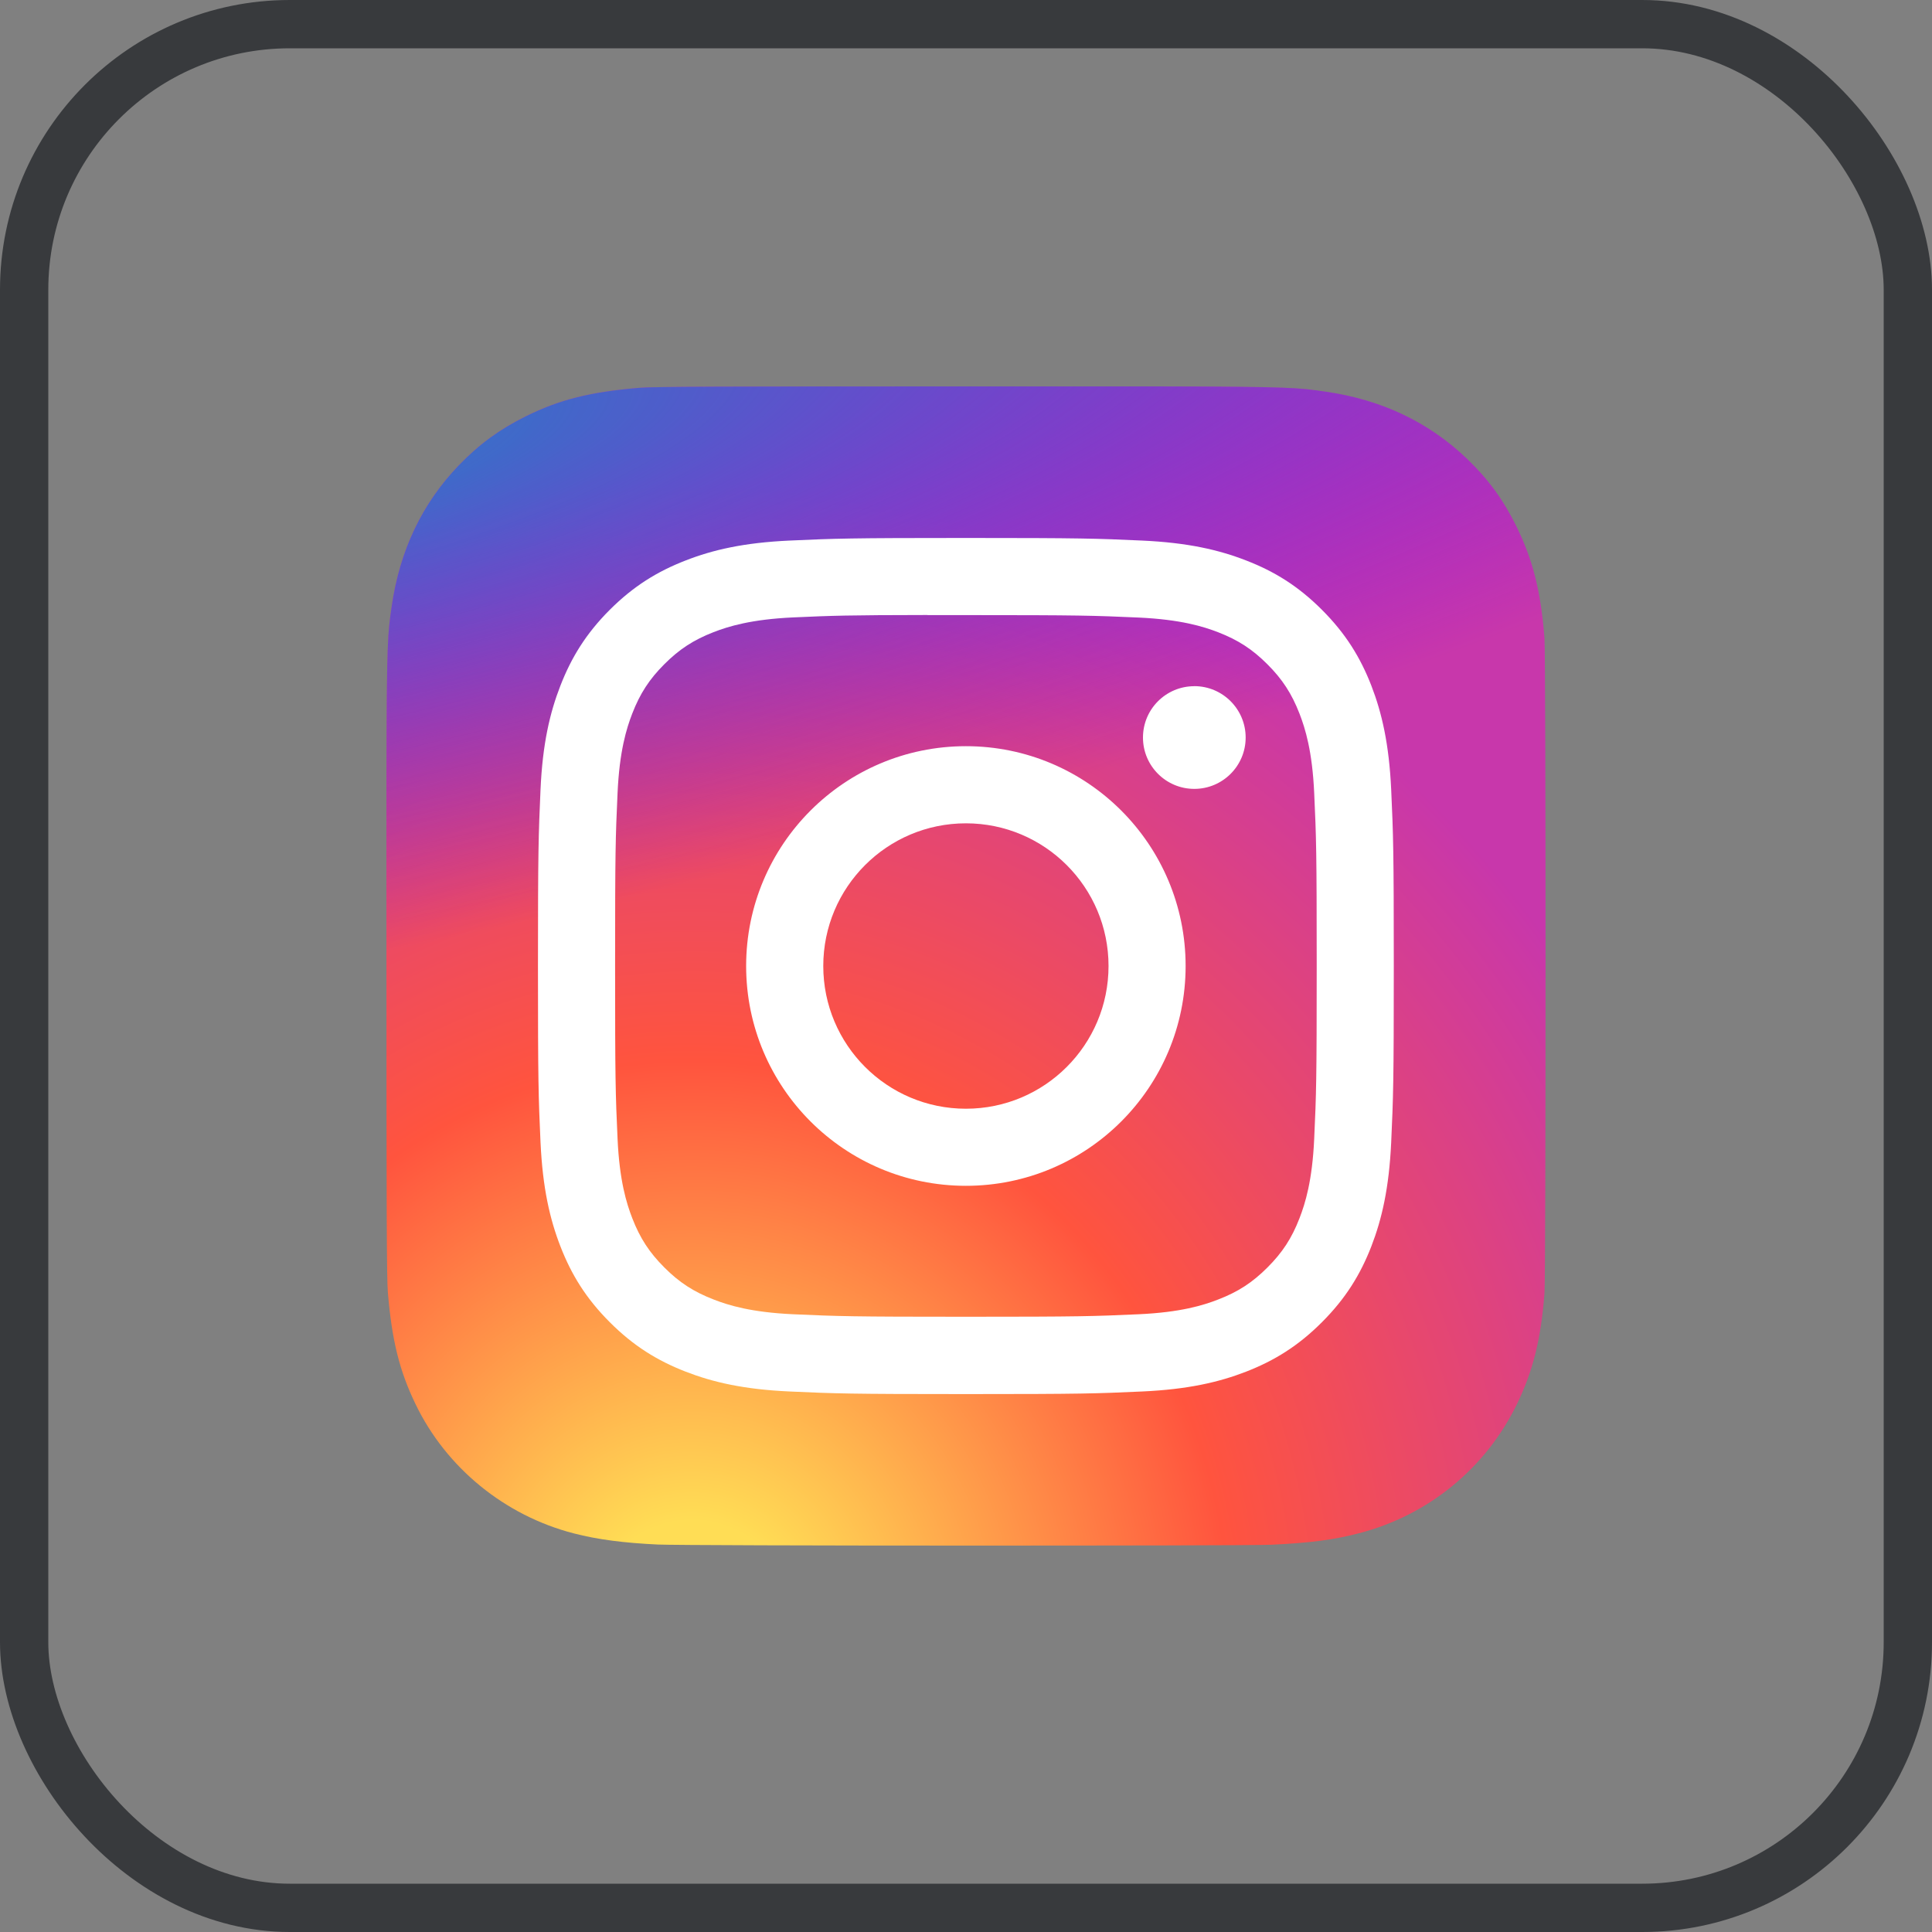
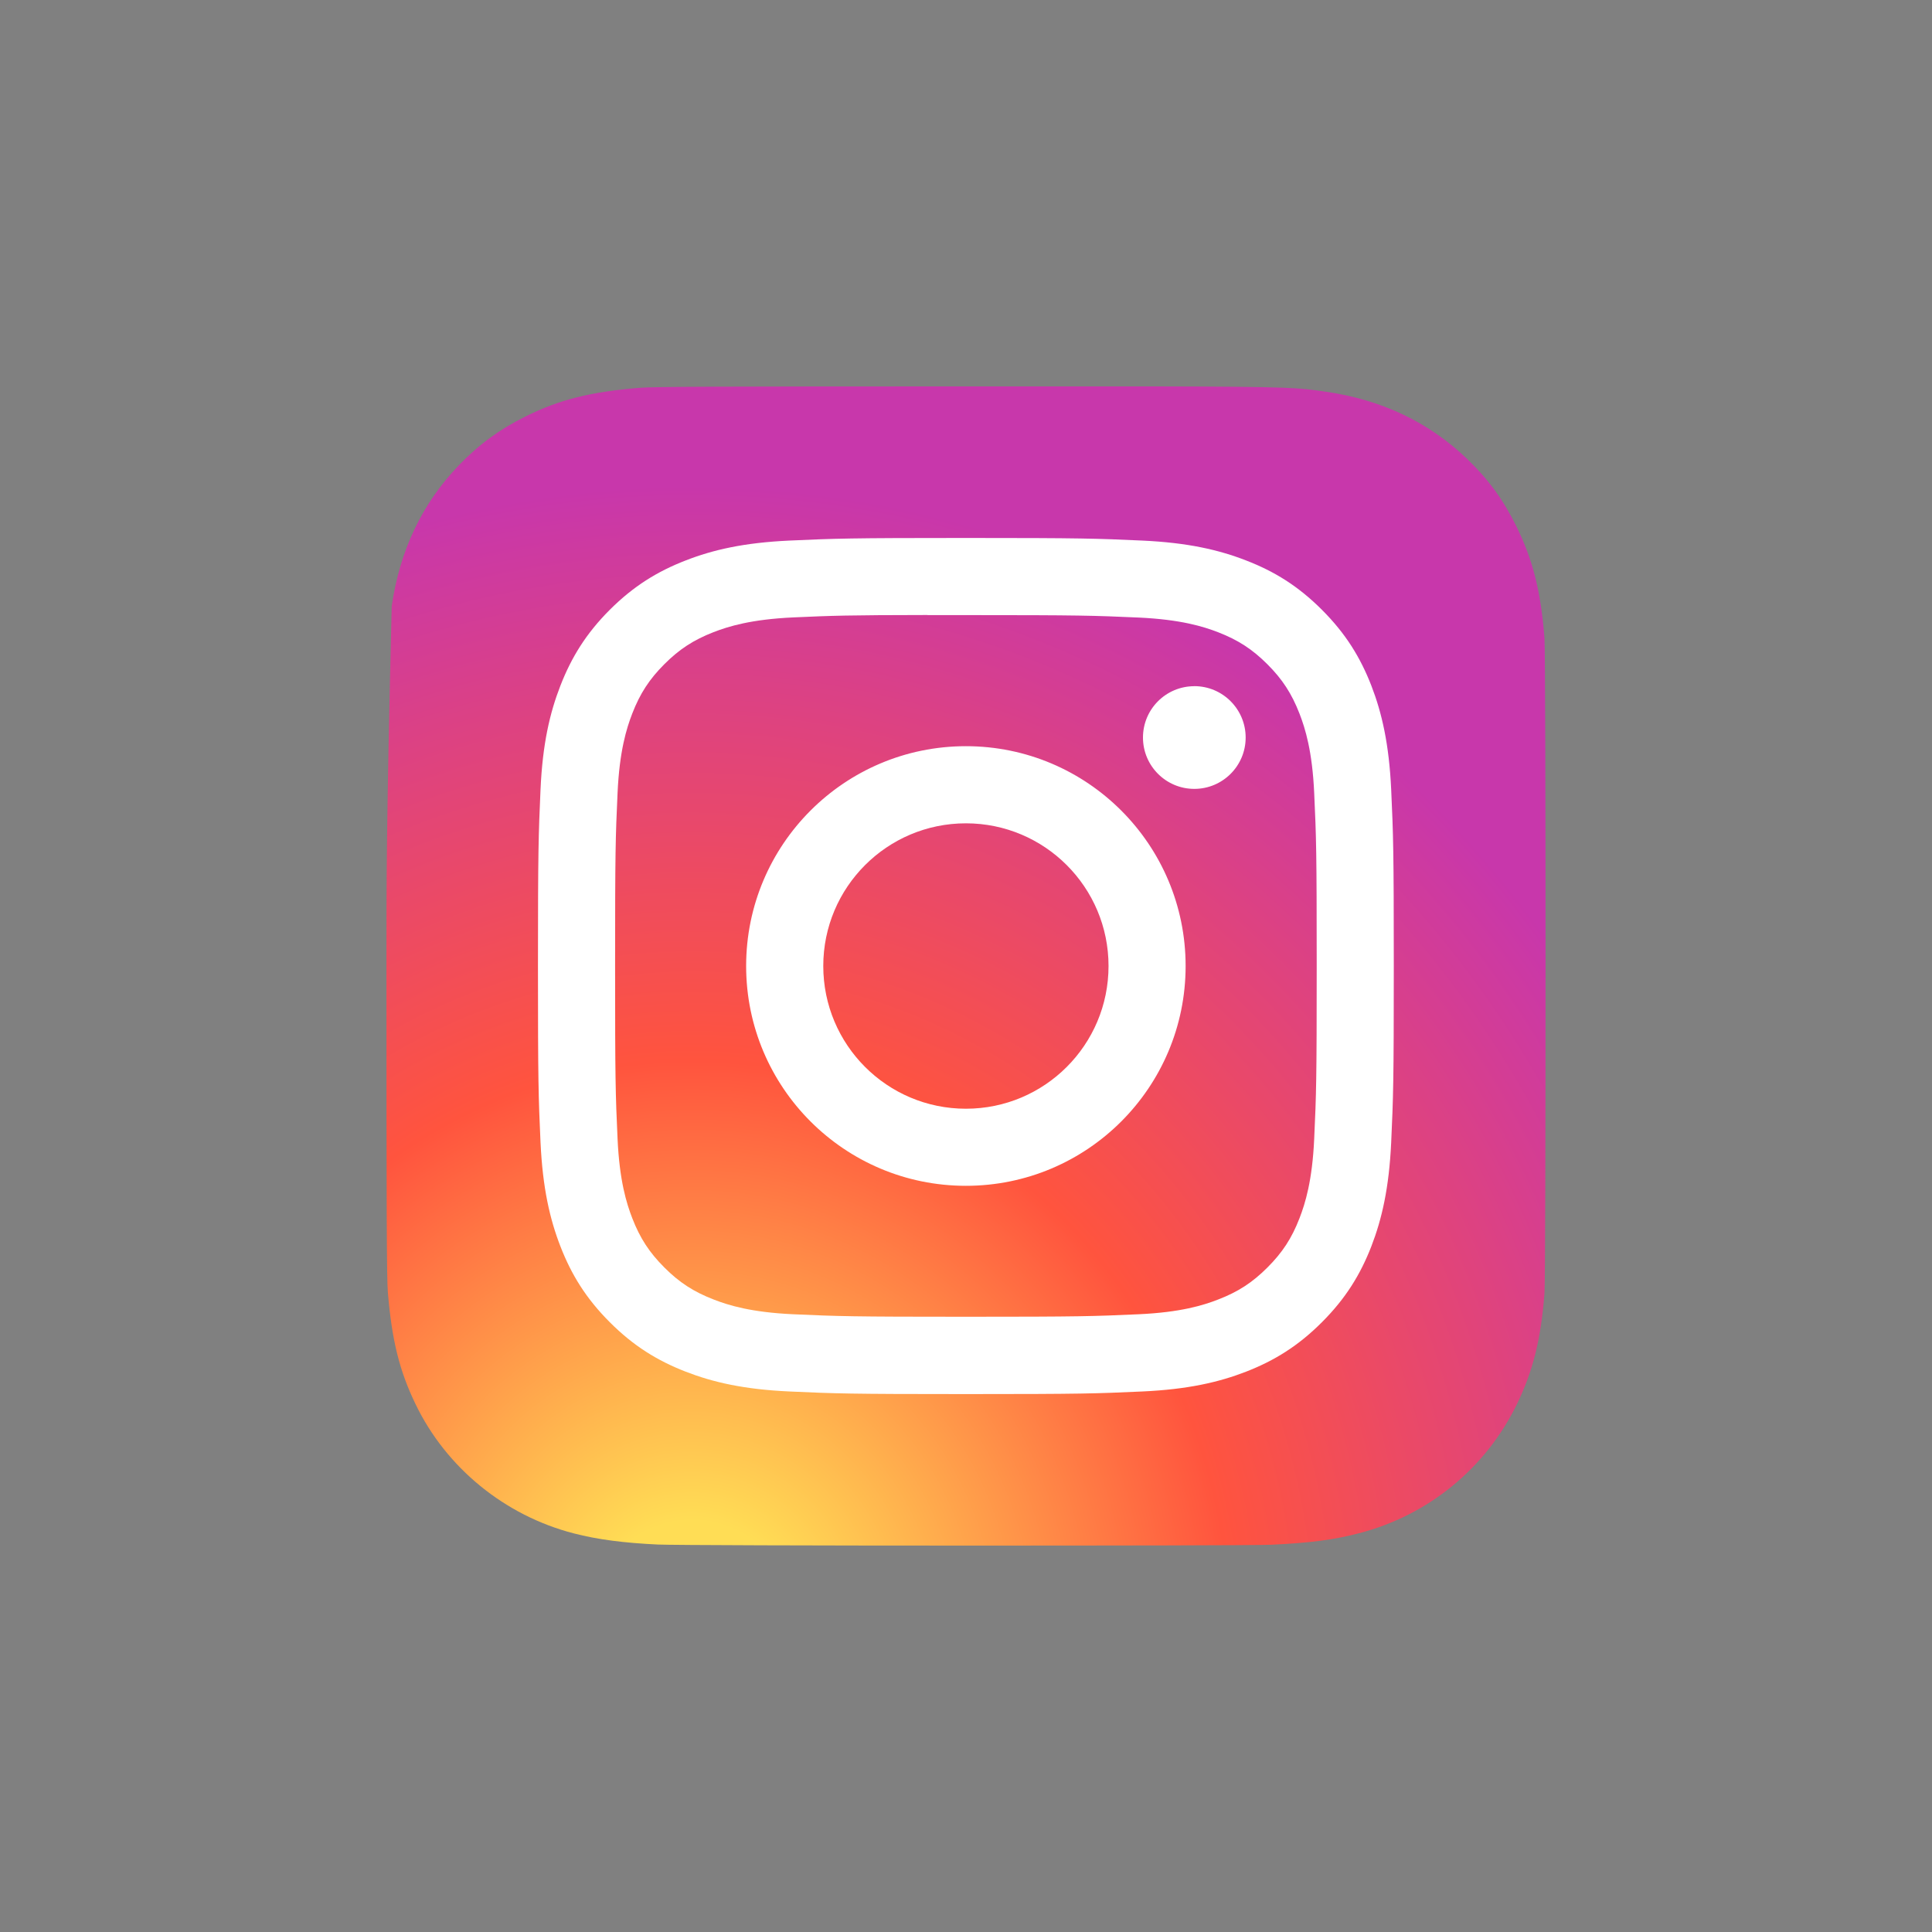
<svg xmlns="http://www.w3.org/2000/svg" width="40" height="40" viewBox="0 0 40 40" fill="none">
  <rect x="0" y="0" width="40" height="40" fill="#808080" stroke="none" />
-   <rect x="0.5" y="0.5" width="39" height="39" rx="5.5" stroke="#383A3D" />
-   <path d="M20.004 8C14.994 8 13.529 8.005 13.244 8.029C12.216 8.114 11.576 8.276 10.879 8.623C10.342 8.89 9.918 9.199 9.5 9.633C8.739 10.424 8.277 11.396 8.11 12.552C8.029 13.114 8.006 13.228 8.001 16.095C7.999 17.051 8.001 18.308 8.001 19.995C8.001 25.003 8.006 26.467 8.03 26.751C8.113 27.752 8.27 28.381 8.603 29.07C9.237 30.388 10.45 31.378 11.879 31.747C12.373 31.875 12.92 31.945 13.621 31.978C13.918 31.991 16.947 32 19.978 32C23.009 32 26.039 31.996 26.329 31.982C27.141 31.943 27.613 31.88 28.134 31.745C29.572 31.374 30.763 30.399 31.411 29.062C31.736 28.39 31.902 27.737 31.976 26.788C31.993 26.582 31.999 23.285 31.999 19.992C31.999 16.699 31.992 13.408 31.976 13.201C31.9 12.238 31.735 11.59 31.399 10.905C31.123 10.344 30.816 9.925 30.371 9.497C29.578 8.739 28.607 8.277 27.45 8.11C26.889 8.029 26.778 8.005 23.909 8H20.004Z" fill="url(#paint0_radial_359_359)" />
-   <path d="M20.004 8C14.994 8 13.529 8.005 13.244 8.029C12.216 8.114 11.576 8.276 10.879 8.623C10.342 8.89 9.918 9.199 9.5 9.633C8.739 10.424 8.277 11.396 8.11 12.552C8.029 13.114 8.006 13.228 8.001 16.095C7.999 17.051 8.001 18.308 8.001 19.995C8.001 25.003 8.006 26.467 8.03 26.751C8.113 27.752 8.27 28.381 8.603 29.07C9.237 30.388 10.45 31.378 11.879 31.747C12.373 31.875 12.92 31.945 13.621 31.978C13.918 31.991 16.947 32 19.978 32C23.009 32 26.039 31.996 26.329 31.982C27.141 31.943 27.613 31.88 28.134 31.745C29.572 31.374 30.763 30.399 31.411 29.062C31.736 28.39 31.902 27.737 31.976 26.788C31.993 26.582 31.999 23.285 31.999 19.992C31.999 16.699 31.992 13.408 31.976 13.201C31.9 12.238 31.735 11.59 31.399 10.905C31.123 10.344 30.816 9.925 30.371 9.497C29.578 8.739 28.607 8.277 27.45 8.11C26.889 8.029 26.778 8.005 23.909 8H20.004Z" fill="url(#paint1_radial_359_359)" />
+   <path d="M20.004 8C14.994 8 13.529 8.005 13.244 8.029C12.216 8.114 11.576 8.276 10.879 8.623C10.342 8.89 9.918 9.199 9.5 9.633C8.739 10.424 8.277 11.396 8.11 12.552C7.999 17.051 8.001 18.308 8.001 19.995C8.001 25.003 8.006 26.467 8.03 26.751C8.113 27.752 8.27 28.381 8.603 29.07C9.237 30.388 10.45 31.378 11.879 31.747C12.373 31.875 12.92 31.945 13.621 31.978C13.918 31.991 16.947 32 19.978 32C23.009 32 26.039 31.996 26.329 31.982C27.141 31.943 27.613 31.88 28.134 31.745C29.572 31.374 30.763 30.399 31.411 29.062C31.736 28.39 31.902 27.737 31.976 26.788C31.993 26.582 31.999 23.285 31.999 19.992C31.999 16.699 31.992 13.408 31.976 13.201C31.9 12.238 31.735 11.59 31.399 10.905C31.123 10.344 30.816 9.925 30.371 9.497C29.578 8.739 28.607 8.277 27.45 8.11C26.889 8.029 26.778 8.005 23.909 8H20.004Z" fill="url(#paint0_radial_359_359)" />
  <path d="M19.998 11.138C17.592 11.138 17.29 11.149 16.345 11.192C15.402 11.235 14.758 11.384 14.195 11.604C13.612 11.83 13.118 12.133 12.625 12.625C12.132 13.118 11.83 13.612 11.603 14.195C11.383 14.759 11.233 15.403 11.191 16.346C11.149 17.291 11.138 17.594 11.138 20C11.138 22.407 11.148 22.709 11.191 23.654C11.235 24.597 11.384 25.241 11.603 25.805C11.829 26.388 12.132 26.882 12.625 27.375C13.117 27.868 13.611 28.171 14.194 28.398C14.757 28.617 15.401 28.766 16.344 28.809C17.289 28.852 17.591 28.863 19.997 28.863C22.403 28.863 22.704 28.852 23.649 28.809C24.593 28.766 25.237 28.617 25.801 28.398C26.383 28.171 26.877 27.868 27.369 27.375C27.862 26.882 28.165 26.388 28.392 25.805C28.61 25.241 28.759 24.597 28.803 23.654C28.846 22.709 28.857 22.407 28.857 20C28.857 17.594 28.846 17.292 28.803 16.346C28.759 15.403 28.61 14.759 28.392 14.195C28.165 13.612 27.862 13.118 27.369 12.625C26.876 12.132 26.384 11.83 25.8 11.604C25.235 11.384 24.591 11.235 23.648 11.192C22.703 11.149 22.402 11.138 19.995 11.138H19.998ZM19.203 12.735C19.439 12.735 19.702 12.735 19.998 12.735C22.364 12.735 22.644 12.744 23.578 12.786C24.442 12.826 24.911 12.97 25.223 13.091C25.637 13.252 25.931 13.444 26.241 13.754C26.551 14.064 26.743 14.36 26.904 14.773C27.025 15.085 27.17 15.554 27.209 16.418C27.252 17.353 27.261 17.633 27.261 19.998C27.261 22.364 27.252 22.644 27.209 23.578C27.17 24.442 27.025 24.912 26.904 25.224C26.744 25.637 26.551 25.932 26.241 26.242C25.931 26.552 25.637 26.744 25.223 26.904C24.911 27.026 24.442 27.17 23.578 27.21C22.644 27.252 22.364 27.262 19.998 27.262C17.632 27.262 17.352 27.252 16.418 27.21C15.554 27.17 15.085 27.026 14.773 26.904C14.36 26.744 14.064 26.552 13.754 26.241C13.444 25.931 13.252 25.637 13.091 25.223C12.97 24.911 12.825 24.442 12.786 23.578C12.743 22.643 12.735 22.363 12.735 19.996C12.735 17.63 12.743 17.351 12.786 16.416C12.825 15.552 12.97 15.083 13.091 14.771C13.252 14.357 13.444 14.062 13.754 13.752C14.064 13.441 14.36 13.249 14.773 13.088C15.085 12.967 15.554 12.823 16.418 12.783C17.235 12.746 17.552 12.735 19.203 12.733V12.735ZM24.727 14.207C24.14 14.207 23.664 14.682 23.664 15.27C23.664 15.857 24.14 16.333 24.727 16.333C25.314 16.333 25.79 15.857 25.79 15.27C25.79 14.683 25.314 14.206 24.727 14.206V14.207ZM19.998 15.449C17.485 15.449 15.448 17.487 15.448 20C15.448 22.514 17.485 24.551 19.998 24.551C22.511 24.551 24.547 22.514 24.547 20C24.547 17.487 22.511 15.449 19.998 15.449ZM19.998 17.046C21.629 17.046 22.951 18.369 22.951 20C22.951 21.632 21.629 22.955 19.998 22.955C18.367 22.955 17.045 21.632 17.045 20C17.045 18.369 18.367 17.046 19.998 17.046Z" fill="white" />
  <defs>
    <radialGradient id="paint0_radial_359_359" cx="0" cy="0" r="1" gradientUnits="userSpaceOnUse" gradientTransform="translate(14.375 33.849) rotate(-90) scale(23.786 22.122)">
      <stop stop-color="#FFDD55" />
      <stop offset="0.1" stop-color="#FFDD55" />
      <stop offset="0.5" stop-color="#FF543E" />
      <stop offset="1" stop-color="#C837AB" />
    </radialGradient>
    <radialGradient id="paint1_radial_359_359" cx="0" cy="0" r="1" gradientUnits="userSpaceOnUse" gradientTransform="translate(3.98 9.729) rotate(78.681) scale(10.632 43.826)">
      <stop stop-color="#3771C8" />
      <stop offset="0.128" stop-color="#3771C8" />
      <stop offset="1" stop-color="#6600FF" stop-opacity="0" />
    </radialGradient>
  </defs>
</svg>